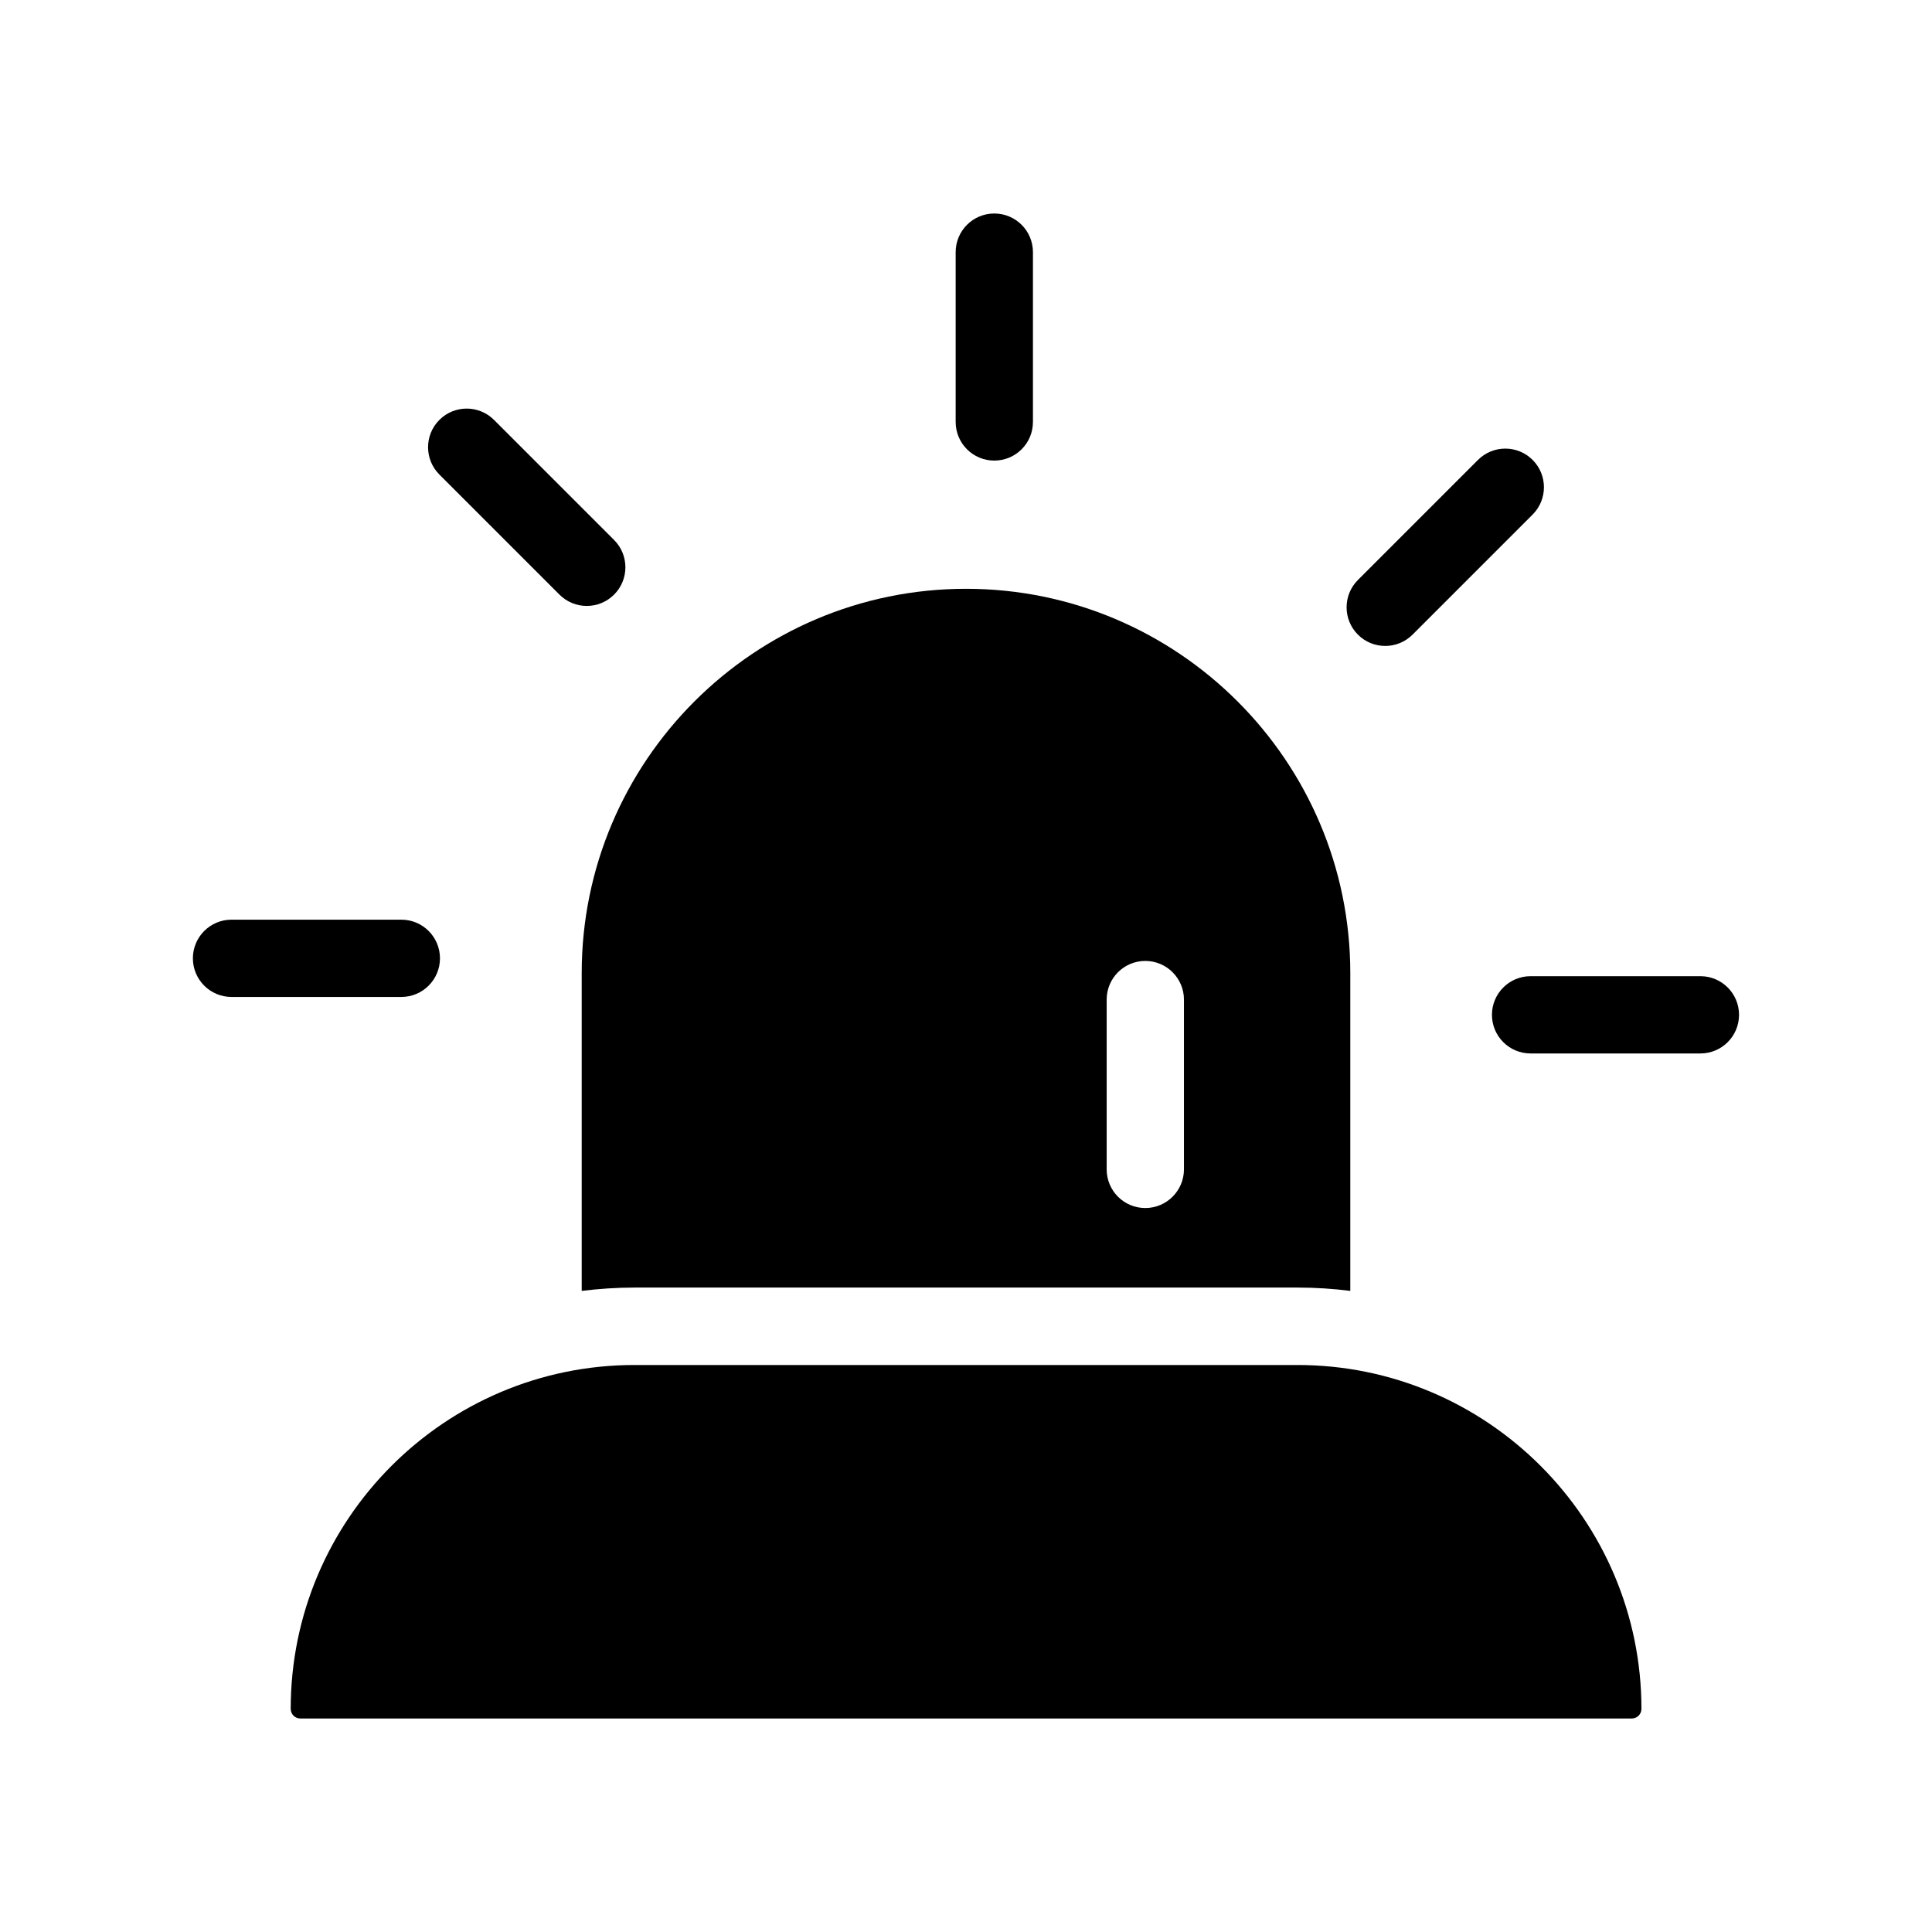
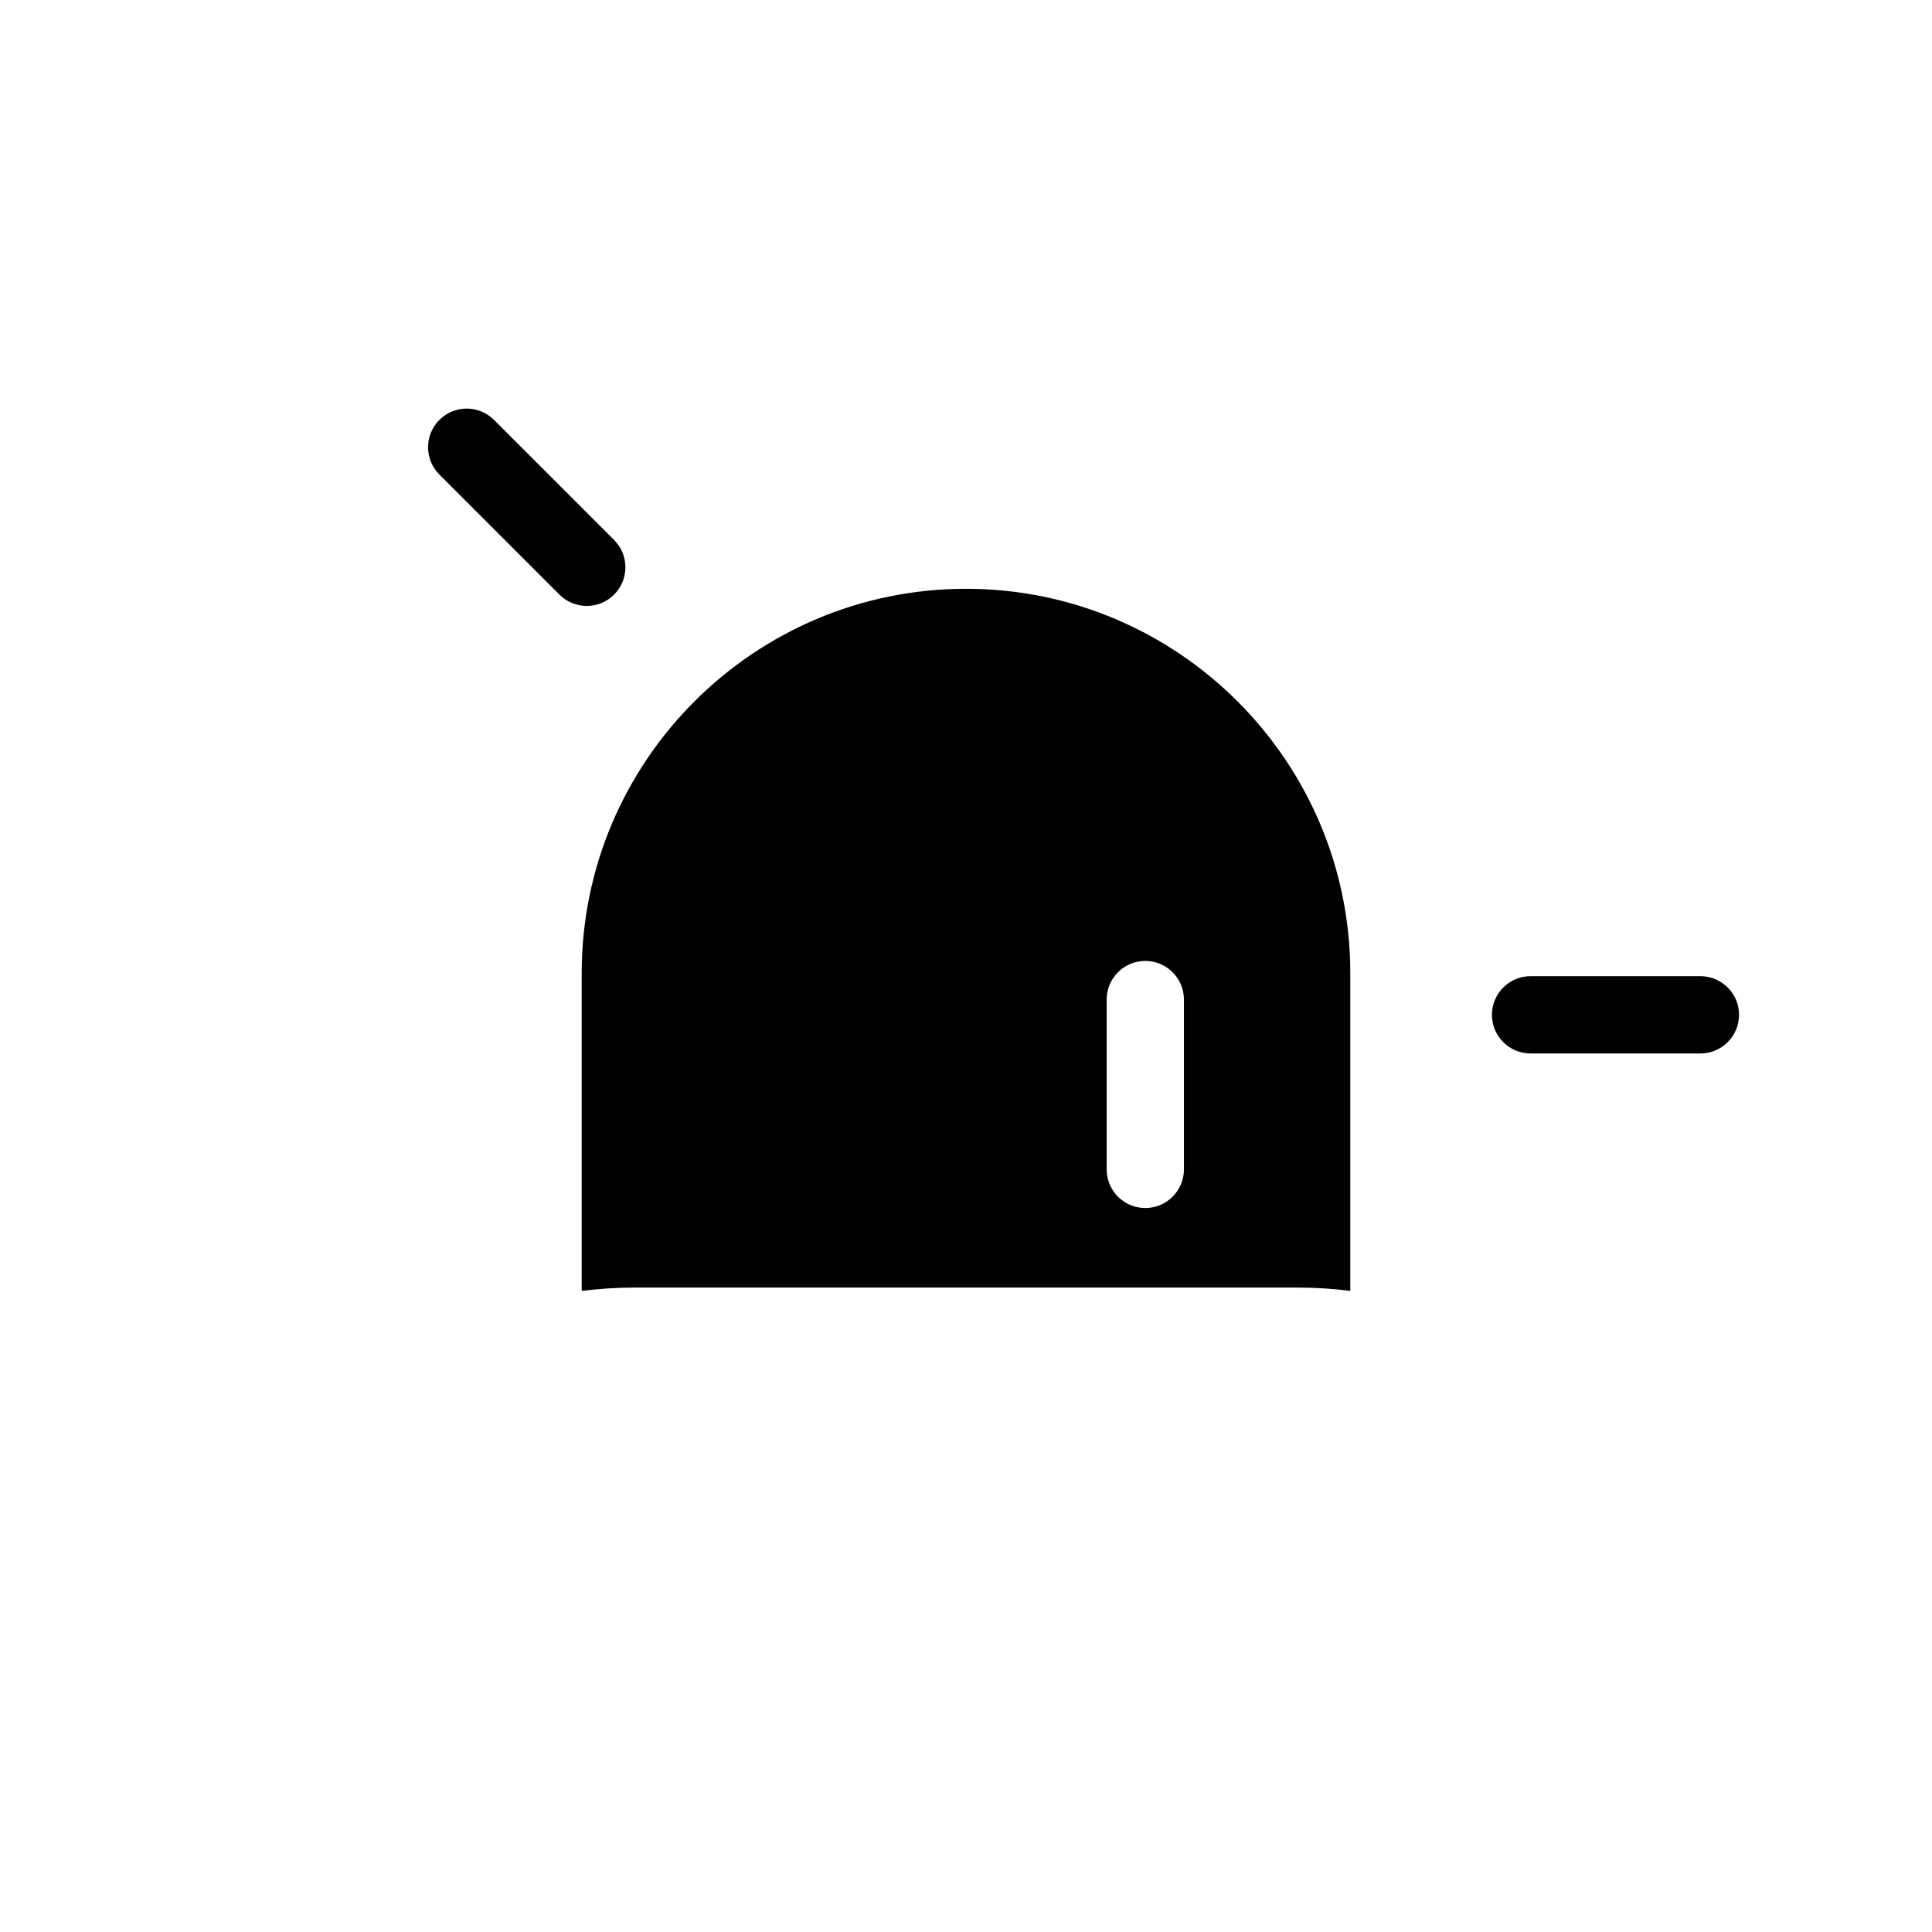
<svg xmlns="http://www.w3.org/2000/svg" width="100%" height="100%" version="1.1" viewBox="0 0 100 100" id="1262428212" class="svg u_1262428212" data-icon-custom="true">
  <title id="1962468684">Ícone de sirene de emergência em preto e branco</title>
-   <path d="m67.156 70.652h-34.312c-9.812 0-17.797 7.984-17.797 17.797 0 0.277 0.223 0.5 0.5 0.5h68.914c0.277 0 0.5-0.223 0.5-0.5-0.004-9.812-7.988-17.797-17.805-17.797z" />
  <path d="m30.109 66.816c0.898-0.109 1.809-0.172 2.731-0.172h34.32c0.922 0 1.828 0.059 2.731 0.172v-16.449c0-10.969-8.922-19.891-19.891-19.891s-19.891 8.922-19.891 19.891zm27.172-15.078c0-1.102 0.891-2 2-2 1.102 0 2 0.898 2 2v8.789c0 1.102-0.898 2-2 2-1.109 0-2-0.898-2-2z" />
-   <path d="m22.773 49.602c0-1.105-0.895-2-2-2h-8.789c-1.105 0-2 0.895-2 2 0 1.105 0.895 2 2 2h8.789c1.105 0 2-0.898 2-2z" />
  <path d="m28.957 30.777c0.391 0.391 0.902 0.586 1.414 0.586 0.512 0 1.023-0.195 1.414-0.586 0.781-0.781 0.781-2.047 0-2.828l-6.215-6.215c-0.781-0.781-2.047-0.781-2.828 0s-0.781 2.047 0 2.828z" />
-   <path d="m51.465 23.84c1.105 0 2-0.895 2-2v-8.789c0-1.105-0.895-2-2-2-1.105 0-2 0.895-2 2v8.789c0 1.105 0.895 2 2 2z" />
-   <path d="m71.699 33.434c0.512 0 1.023-0.195 1.414-0.586l6.215-6.215c0.781-0.781 0.781-2.047 0-2.828s-2.047-0.781-2.828 0l-6.215 6.215c-0.781 0.781-0.781 2.047 0 2.828 0.391 0.391 0.902 0.586 1.414 0.586z" />
  <path d="m88.012 50.527h-8.789c-1.105 0-2 0.895-2 2 0 1.105 0.895 2 2 2h8.789c1.105 0 2-0.895 2-2 0-1.105-0.895-2-2-2z" />
</svg>